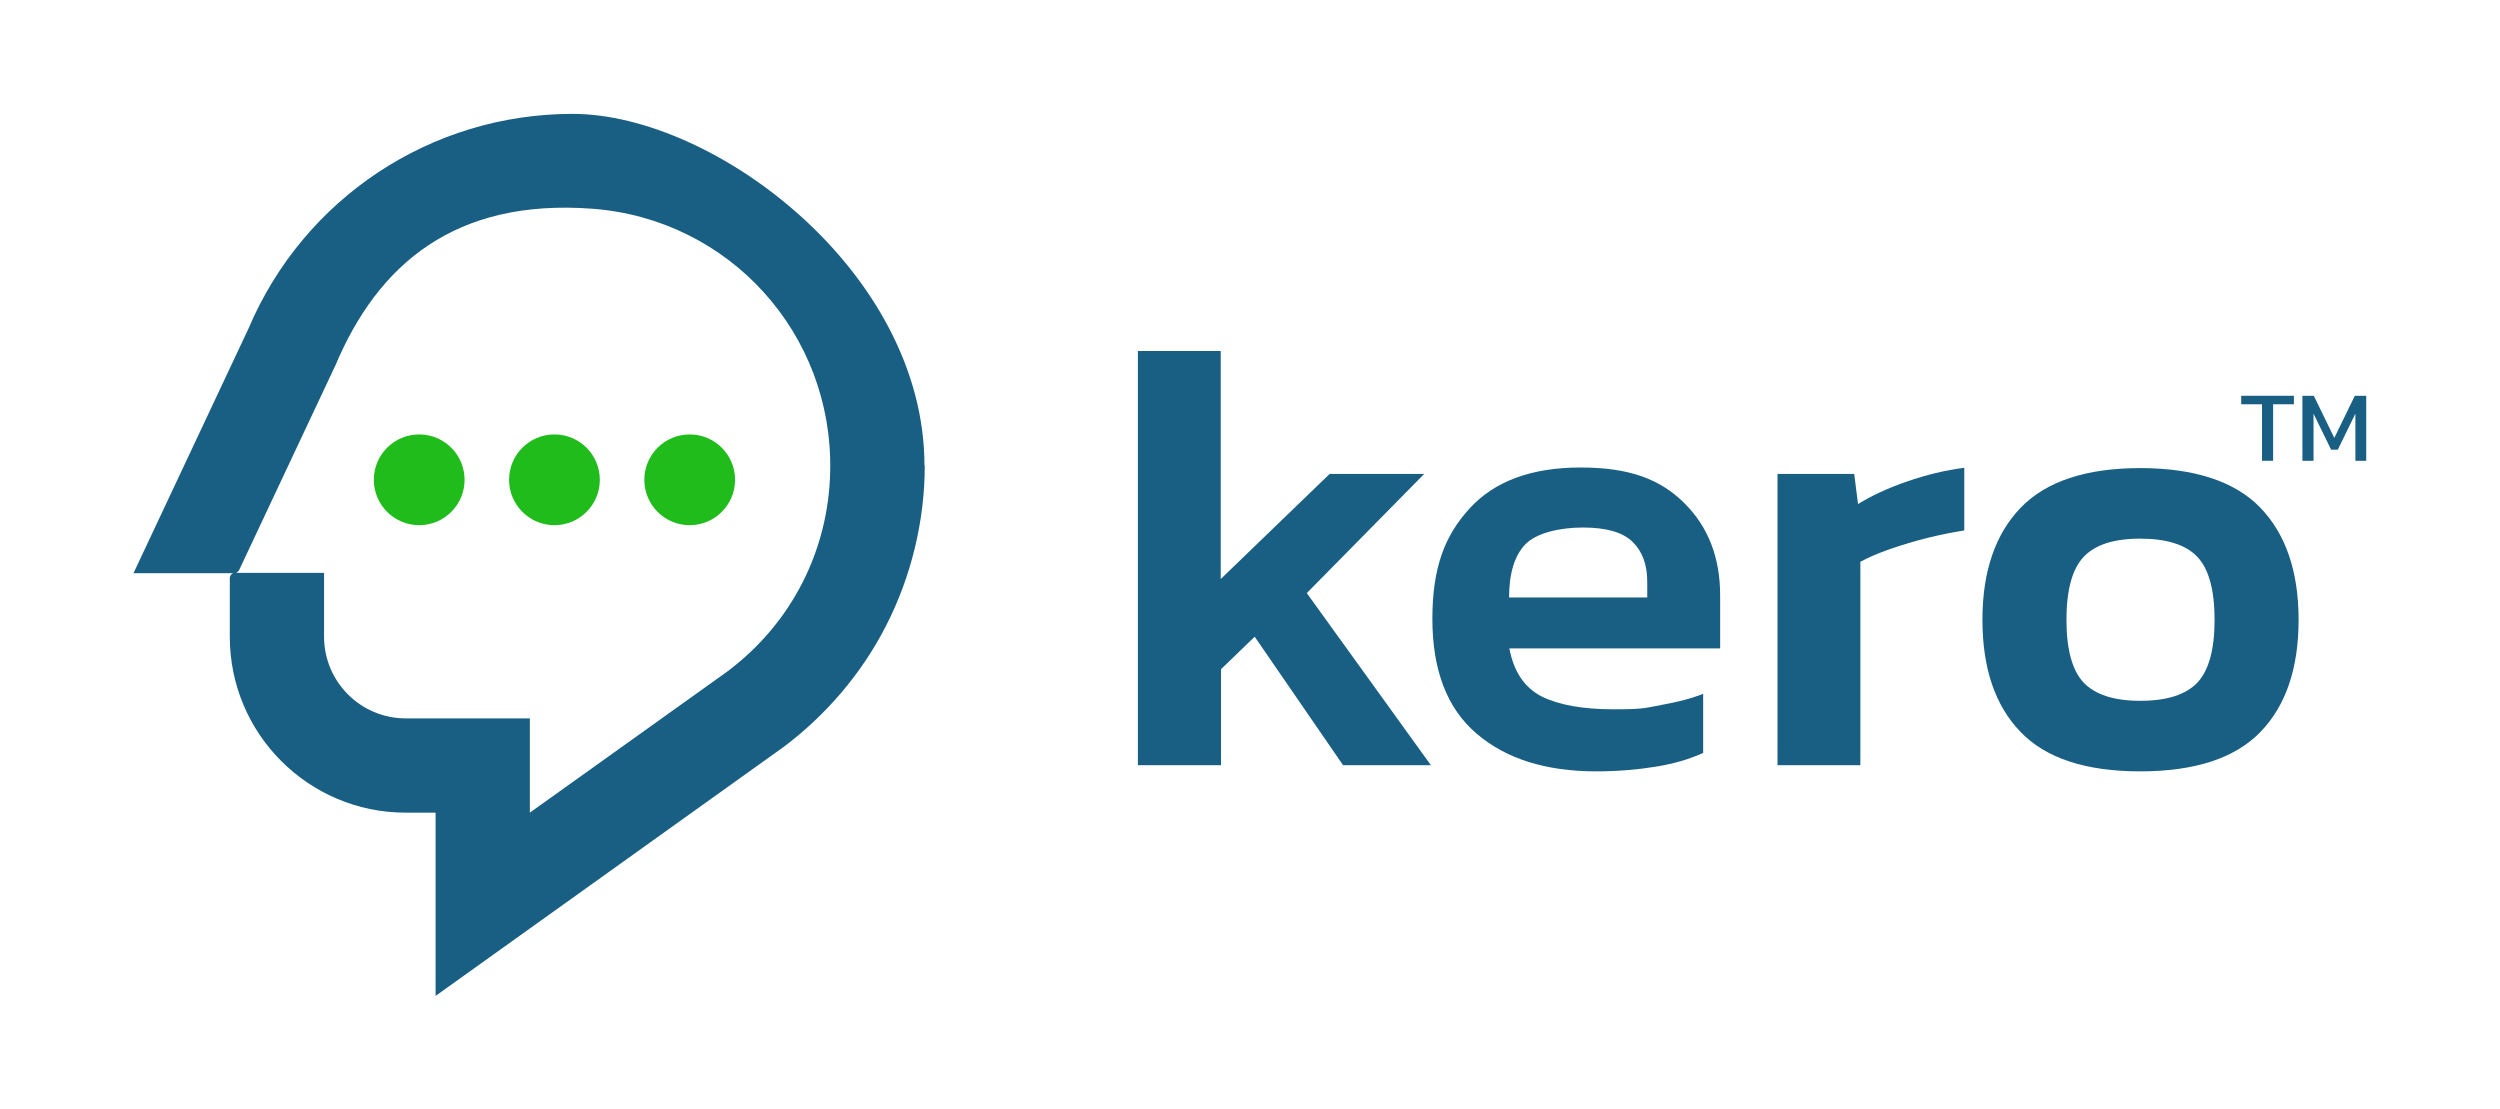
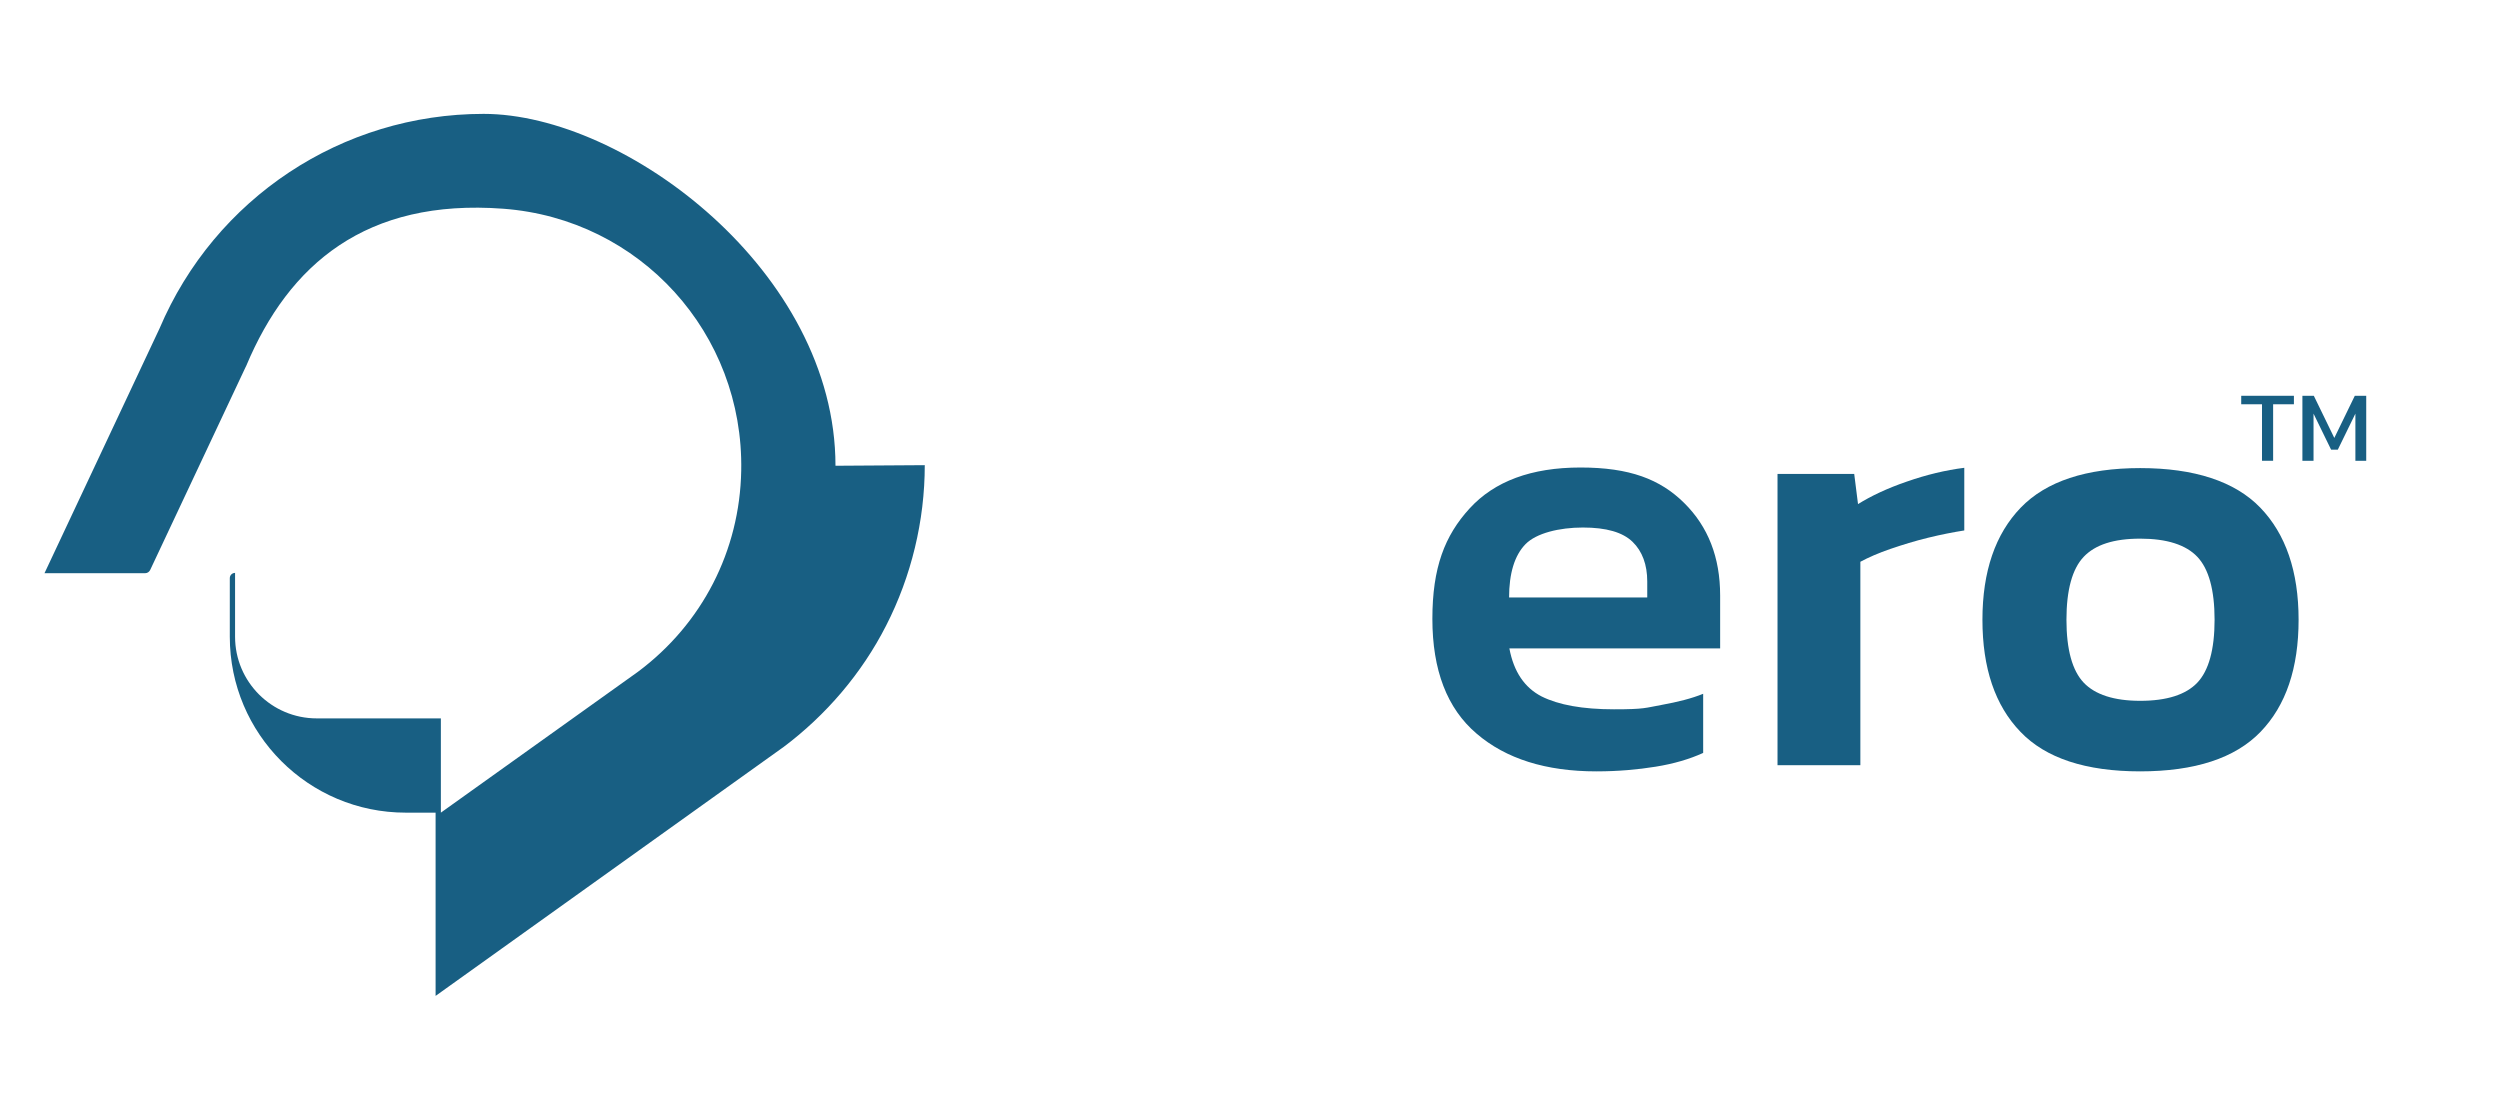
<svg xmlns="http://www.w3.org/2000/svg" version="1.1" viewBox="0 0 854 378.8">
  <defs>
    <style>
      .st0 {
        fill: #185f83;
      }

      .st1 {
        fill: #1fbc1b;
      }

      .st2 {
        display: none;
      }
    </style>
  </defs>
  <g id="Layer_1" class="st2">
    <g>
      <path d="M214,208.9c-.3-1.7.2-3,.7-4.6,11.2-36,38.1-75.2,50-112C300.8,13.1,386.4-29.7,471.7-6c96.2,26.8,147.3,131.6,113.5,225.3-28.4,78.6-109.1,106-170.3,153.7l-61.4,39.9v-81c-50.4-1.2-93.5-40.1-97.5-90.8-.6-7.8-1.5-22.8,4.6-28.4.6-.6,6.3-3.8,6.7-3.8h38.2v27.8c0,13.7,13.1,31.8,24.7,38.3,1.7,1,12.8,6,13.5,6h58.5c.2,0,2.2,2.1,2.2,2.2v36.8c5.5-1.8,10.7-6,15.5-9.3,33.1-22.5,89.9-56.3,109.3-90.2,56.1-98.2-38.9-212.6-145.7-175.7-70.6,24.4-81.5,97.5-112.2,156.3-1,2.6-9.6,7.9-11.6,7.9h-45.8Z" />
      <path d="M410.1,143.3c30.5-6.2,36.6,37.5,11.3,42.8-30.7,6.4-37.2-37.5-11.3-42.8Z" />
-       <path d="M476.1,143.3c33-5.4,34.4,47,1.3,43-24.5-3-25.8-39-1.3-43Z" />
      <path d="M347.1,143.3c29.3-4.6,35.6,39.6,7,43-29,3.5-34-38.7-7-43Z" />
    </g>
  </g>
  <g id="Layer_2">
    <g>
      <g>
-         <path class="st0" d="M315.9,158.9c0,19-4.6,38-13.2,54.8-8.3,16.3-20.5,30.6-35.2,41.6l-.3.2-118.4,84.7v-62.6h-10.2c-33.2,0-60.1-26.9-60.1-60.1v-20c0-1,.8-1.8,1.8-1.8h30.4v21.8c0,15.4,12.5,27.9,27.9,27.9h42.4v32.2l67.3-48.1c22-16.4,34.8-41.4,35.3-68.7.9-46.9-34.5-86-81.3-89.5s-73.2,18.9-87.8,53.7l-.3.6-32.5,69.1c-.3.6-.9,1.1-1.7,1.1h-34.4l39.3-83.6c18.9-44.5,62.3-73.3,110.7-73.3s120.2,53.9,120.2,120.2Z" />
+         <path class="st0" d="M315.9,158.9c0,19-4.6,38-13.2,54.8-8.3,16.3-20.5,30.6-35.2,41.6l-.3.2-118.4,84.7v-62.6h-10.2c-33.2,0-60.1-26.9-60.1-60.1v-20c0-1,.8-1.8,1.8-1.8v21.8c0,15.4,12.5,27.9,27.9,27.9h42.4v32.2l67.3-48.1c22-16.4,34.8-41.4,35.3-68.7.9-46.9-34.5-86-81.3-89.5s-73.2,18.9-87.8,53.7l-.3.6-32.5,69.1c-.3.6-.9,1.1-1.7,1.1h-34.4l39.3-83.6c18.9-44.5,62.3-73.3,110.7-73.3s120.2,53.9,120.2,120.2Z" />
        <g>
-           <circle class="st1" cx="143.2" cy="163.9" r="15.5" />
-           <circle class="st1" cx="189.4" cy="163.9" r="15.5" />
-           <circle class="st1" cx="235.6" cy="163.9" r="15.5" />
-         </g>
+           </g>
      </g>
      <g>
-         <path class="st0" d="M388.7,261.4V119.9h28.3v77.9l37.2-35.9h32.3l-40.1,40.7,42.4,58.8h-30l-30.2-43.9-11.5,11.1v32.8h-28.3Z" />
        <path class="st0" d="M545.3,263.5c-17.2,0-30.9-4.3-40.9-12.9-10.1-8.6-15.1-21.7-15.1-39.2s4.2-28.4,12.7-37.7c8.5-9.3,21.1-14,37.9-14s27.2,4,35.4,12.1c8.2,8.1,12.3,18.6,12.3,31.6v18.1h-72c1.5,8,5.2,13.4,11,16.4,5.8,2.9,14,4.4,24.7,4.4s10.7-.5,16.3-1.5c5.5-1,10.3-2.2,14.2-3.8v20.2c-4.6,2.1-10,3.7-16.2,4.7-6.2,1-12.9,1.6-20.2,1.6ZM515.5,204.1h47.2v-5.5c0-5.7-1.7-10.3-5-13.5-3.4-3.3-9-4.9-17-4.9s-15.9,1.9-19.6,5.7c-3.7,3.8-5.6,9.9-5.6,18.3Z" />
        <path class="st0" d="M607.2,261.4v-99.5h26.2l1.3,10.3c4.5-2.8,10-5.4,16.7-7.7,6.6-2.3,13.2-3.9,19.6-4.7v21.4c-3.8.6-7.9,1.4-12.4,2.5-4.5,1.1-8.7,2.4-12.8,3.8-4.1,1.4-7.5,2.9-10.3,4.4v69.5h-28.3Z" />
        <path class="st0" d="M731.1,263.5c-18.6,0-32.3-4.5-40.9-13.5-8.7-9-13-21.8-13-38.3s4.4-29.3,13.1-38.3c8.7-9,22.4-13.5,40.8-13.5s32.3,4.5,41,13.5c8.7,9,13.1,21.8,13.1,38.3s-4.3,29.3-13,38.3c-8.7,9-22.4,13.5-41.2,13.5ZM731.1,239.4c9.1,0,15.6-2.1,19.5-6.2,3.9-4.1,5.9-11.3,5.9-21.5s-2-17.4-5.9-21.5c-3.9-4.1-10.4-6.2-19.5-6.2s-15.4,2.1-19.3,6.2c-3.9,4.1-5.9,11.3-5.9,21.5s2,17.4,5.9,21.5c3.9,4.1,10.4,6.2,19.3,6.2Z" />
      </g>
      <g>
        <path class="st0" d="M772.7,157.4v-19.3h-7.1v-2.9h18v2.9h-7.1v19.3h-3.8Z" />
        <path class="st0" d="M786.5,157.4v-22.2h3.9l7,14.4,7-14.4h3.9v22.2h-3.7v-16.1l-6,12.3h-2.3l-6-12.3v16.1h-3.7Z" />
      </g>
    </g>
  </g>
</svg>